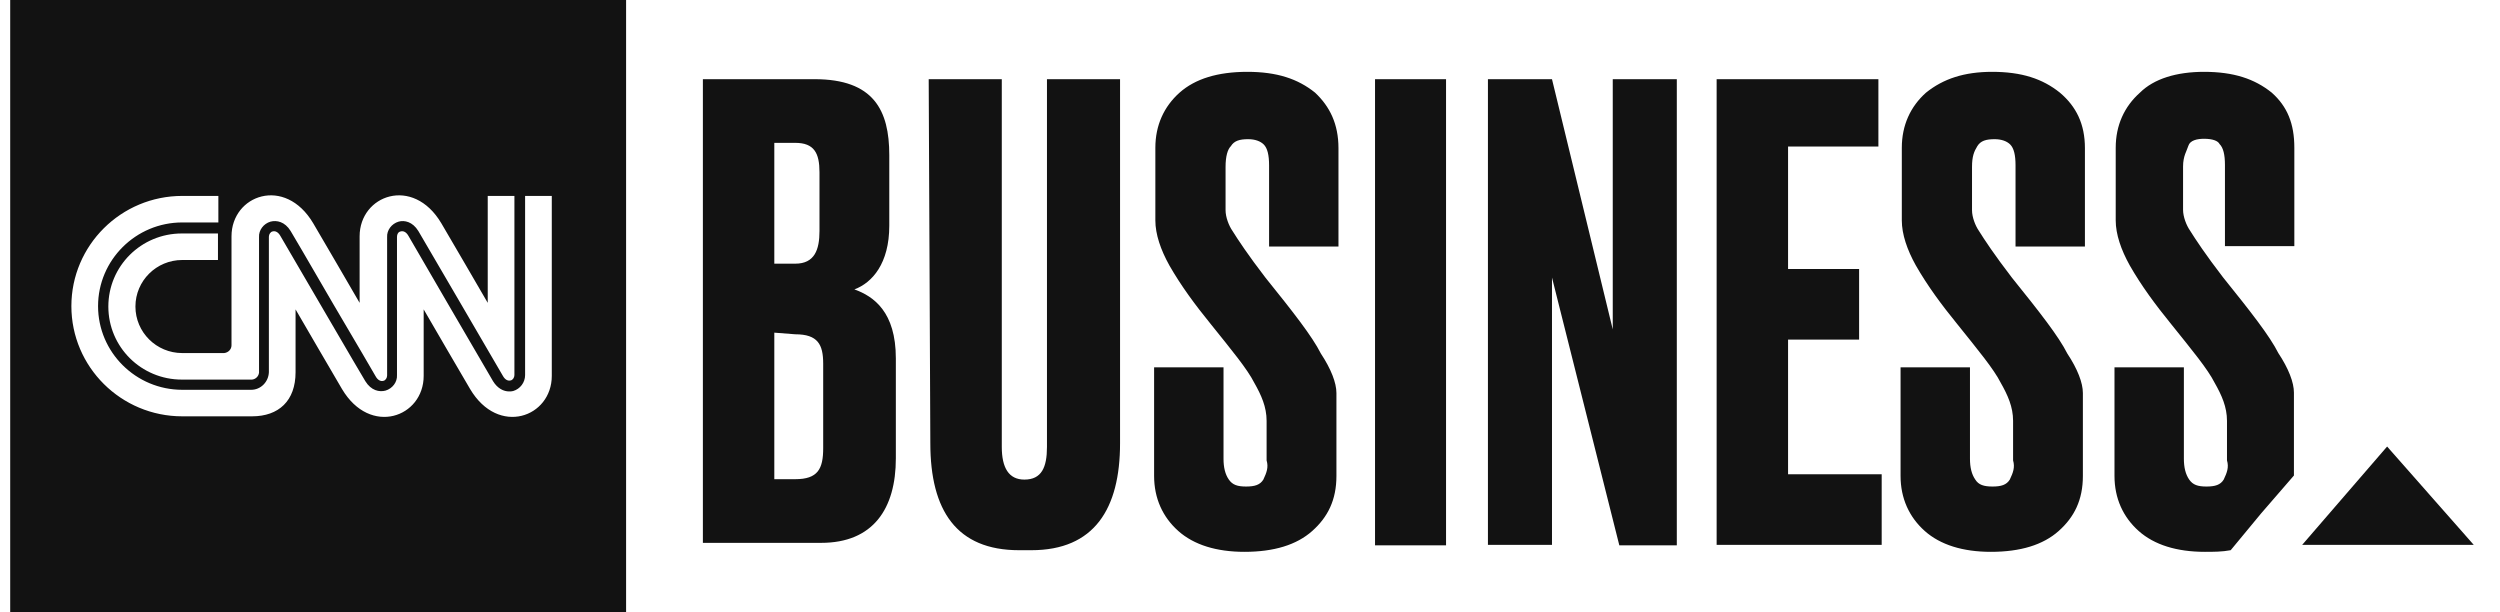
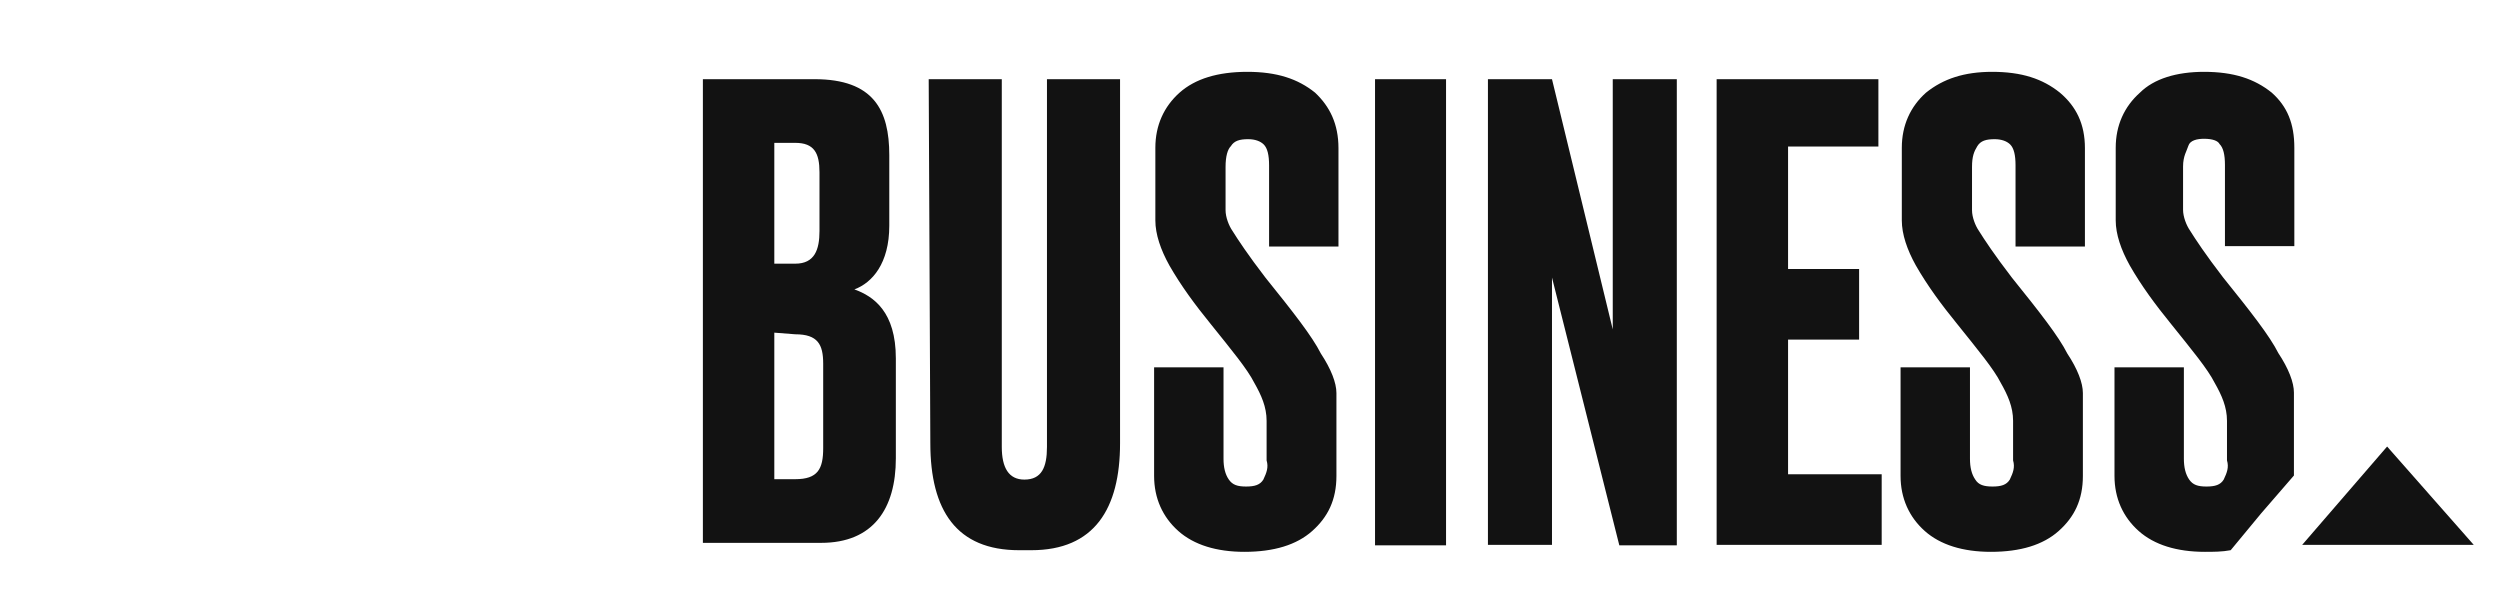
<svg xmlns="http://www.w3.org/2000/svg" width="98" height="24" viewBox="0 0 98 24" fill="none">
  <g id="Media / CNN Business (Logo)">
    <g id="Vector">
-       <path d="M0.4 0V24H24.543V0H0.4ZM9.075 13.536V9.264C9.075 7.648 11.168 6.88 12.278 8.752C12.359 8.88 14.097 11.872 14.097 11.872V9.264C14.097 7.648 16.189 6.88 17.3 8.752C17.381 8.88 19.119 11.872 19.119 11.872V7.68H20.165V14.704C20.165 14.8 20.101 14.896 20.02 14.912C19.907 14.944 19.795 14.88 19.714 14.736C19.698 14.704 18.813 13.184 17.96 11.728L16.399 9.056C16.173 8.688 15.851 8.624 15.626 8.688C15.352 8.768 15.159 9.024 15.175 9.296V14.72C15.175 14.816 15.111 14.912 15.031 14.928C14.918 14.96 14.805 14.896 14.725 14.752C14.709 14.72 13.888 13.312 13.083 11.952C12.069 10.208 11.409 9.072 11.393 9.056C11.168 8.688 10.846 8.624 10.604 8.688C10.331 8.768 10.138 9.024 10.154 9.296V14.608C10.138 14.752 10.025 14.864 9.88 14.88H7.128C5.534 14.88 4.247 13.6 4.247 12.016C4.247 10.432 5.534 9.152 7.128 9.152H8.544V10.192H7.144C6.13 10.192 5.309 11.008 5.309 12.016C5.309 13.024 6.13 13.84 7.144 13.84H8.786C8.947 13.824 9.075 13.696 9.075 13.536ZM21.63 14.736C21.63 16.352 19.537 17.12 18.427 15.248C18.346 15.12 16.608 12.128 16.608 12.128V14.736C16.608 16.352 14.515 17.12 13.405 15.248C13.325 15.12 11.586 12.128 11.586 12.128V14.592C11.586 15.712 10.926 16.32 9.88 16.32H7.144C4.746 16.32 2.798 14.384 2.798 12C2.798 9.616 4.746 7.68 7.144 7.68H8.56V8.72H7.144C5.325 8.72 3.844 10.192 3.844 12C3.844 13.808 5.325 15.28 7.144 15.28H9.848C10.218 15.28 10.524 14.976 10.54 14.592V9.28C10.54 9.184 10.604 9.088 10.685 9.072C10.797 9.04 10.91 9.104 10.991 9.248L12.681 12.144C13.662 13.824 14.306 14.928 14.322 14.944C14.548 15.312 14.87 15.376 15.111 15.312C15.385 15.232 15.578 14.976 15.562 14.704V9.28C15.562 9.184 15.61 9.088 15.707 9.072C15.819 9.04 15.932 9.104 16.012 9.248L17.574 11.936L19.328 14.944C19.505 15.232 19.747 15.344 19.956 15.344C20.004 15.344 20.068 15.344 20.117 15.328C20.39 15.248 20.584 14.992 20.584 14.704V7.68H21.63V14.736Z" fill="#121212" />
      <path d="M31.931 3.104C34.248 3.104 34.86 4.32 34.86 6.08V8.848C34.86 10.336 34.184 11.088 33.492 11.344C34.248 11.616 35.117 12.224 35.117 14.048V17.968C35.117 19.936 34.232 21.28 32.188 21.28H27.553V3.104H31.931ZM30.353 5.6V10.336H31.174C31.931 10.336 32.124 9.792 32.124 9.056V6.752C32.124 6 31.915 5.6 31.174 5.6H30.353ZM30.353 13.04V18.784H31.174C32.059 18.784 32.269 18.384 32.269 17.568V14.256C32.269 13.504 32.059 13.104 31.174 13.104L30.353 13.04ZM36.405 3.104H39.27V17.52C39.27 18.336 39.544 18.8 40.155 18.8C40.831 18.8 41.041 18.32 41.041 17.52V3.104H43.906V17.376C43.906 19.952 42.892 21.568 40.429 21.568H39.946C37.499 21.568 36.469 20.016 36.469 17.376L36.405 3.104ZM87.443 21.568C87.105 21.632 86.767 21.632 86.429 21.632C85.335 21.632 84.449 21.36 83.838 20.816C83.226 20.272 82.888 19.536 82.888 18.656V14.4H85.608V17.984C85.608 18.32 85.673 18.592 85.817 18.8C85.962 19.008 86.156 19.072 86.493 19.072C86.832 19.072 87.041 19.008 87.169 18.8C87.298 18.528 87.379 18.32 87.298 18.048V16.496C87.298 15.952 87.089 15.488 86.815 15.008C86.542 14.464 85.93 13.728 85.109 12.704C84.498 11.952 83.95 11.216 83.484 10.4C83.146 9.792 82.936 9.184 82.936 8.64V5.792C82.936 4.912 83.274 4.176 83.886 3.632C84.433 3.088 85.319 2.816 86.397 2.816C87.556 2.816 88.377 3.088 89.053 3.632C89.664 4.176 89.938 4.848 89.938 5.792V9.648H87.218V6.464C87.218 6.064 87.153 5.792 87.008 5.648C86.944 5.52 86.735 5.44 86.397 5.44C86.123 5.44 85.85 5.504 85.785 5.712C85.721 5.92 85.576 6.112 85.576 6.528V8.224C85.576 8.496 85.705 8.832 85.85 9.04C86.059 9.376 86.461 9.984 87.137 10.864C88.232 12.224 88.972 13.168 89.31 13.84C89.713 14.448 89.922 14.992 89.922 15.392V18.64L88.634 20.128L87.443 21.568ZM53.901 3.104H56.685V21.376H53.901V3.104ZM60.838 3.104L63.22 12.912V3.104H65.731V21.376H63.477L60.838 10.88V21.36H58.327V3.104H60.838ZM73.633 3.104V5.744H70.092V10.544H72.877V13.312H70.092V18.592H73.762V21.36H67.292V3.104H73.633ZM52.468 5.808V9.664H49.748V6.48C49.748 6.08 49.684 5.808 49.539 5.664C49.41 5.536 49.201 5.456 48.927 5.456C48.589 5.456 48.38 5.52 48.251 5.728C48.122 5.856 48.042 6.128 48.042 6.544V8.24C48.042 8.512 48.171 8.848 48.316 9.056C48.525 9.392 48.927 10 49.603 10.88C50.698 12.24 51.438 13.184 51.776 13.856C52.178 14.464 52.388 15.008 52.388 15.408V18.656C52.388 19.6 52.05 20.272 51.438 20.816C50.826 21.36 49.941 21.632 48.782 21.632C47.688 21.632 46.803 21.36 46.191 20.816C45.579 20.272 45.241 19.536 45.241 18.656V14.4H47.962V17.984C47.962 18.32 48.026 18.592 48.171 18.8C48.316 19.008 48.509 19.072 48.847 19.072C49.185 19.072 49.394 19.008 49.523 18.8C49.651 18.528 49.732 18.32 49.651 18.048V16.496C49.651 15.952 49.442 15.488 49.169 15.008C48.895 14.464 48.283 13.728 47.462 12.704C46.851 11.952 46.304 11.216 45.837 10.4C45.499 9.792 45.29 9.184 45.29 8.64V5.792C45.29 4.912 45.628 4.176 46.239 3.632C46.851 3.088 47.736 2.816 48.895 2.816C50.054 2.816 50.875 3.088 51.551 3.632C52.13 4.176 52.468 4.864 52.468 5.808ZM81.729 5.808V9.664H79.009V6.48C79.009 6.08 78.945 5.808 78.8 5.664C78.671 5.536 78.462 5.456 78.188 5.456C77.85 5.456 77.641 5.52 77.512 5.728C77.384 5.936 77.303 6.128 77.303 6.544V8.24C77.303 8.512 77.432 8.848 77.577 9.056C77.786 9.392 78.188 10 78.864 10.88C79.959 12.24 80.699 13.184 81.037 13.856C81.44 14.464 81.649 15.008 81.649 15.408V18.656C81.649 19.6 81.311 20.272 80.699 20.816C80.088 21.36 79.202 21.632 78.043 21.632C76.949 21.632 76.064 21.36 75.452 20.816C74.841 20.272 74.502 19.536 74.502 18.656V14.4H77.223V17.984C77.223 18.32 77.287 18.592 77.432 18.8C77.561 19.008 77.77 19.072 78.108 19.072C78.446 19.072 78.655 19.008 78.784 18.8C78.913 18.528 78.993 18.32 78.913 18.048V16.496C78.913 15.952 78.703 15.488 78.43 15.008C78.156 14.464 77.544 13.728 76.724 12.704C76.112 11.952 75.565 11.216 75.098 10.4C74.76 9.792 74.551 9.184 74.551 8.64V5.792C74.551 4.912 74.889 4.176 75.5 3.632C76.176 3.088 76.997 2.816 78.092 2.816C79.251 2.816 80.071 3.088 80.748 3.632C81.391 4.176 81.729 4.864 81.729 5.808Z" fill="#121212" />
      <path d="M96.972 21.36L93.575 17.504L90.244 21.36H96.972Z" fill="#121212" />
    </g>
  </g>
</svg>